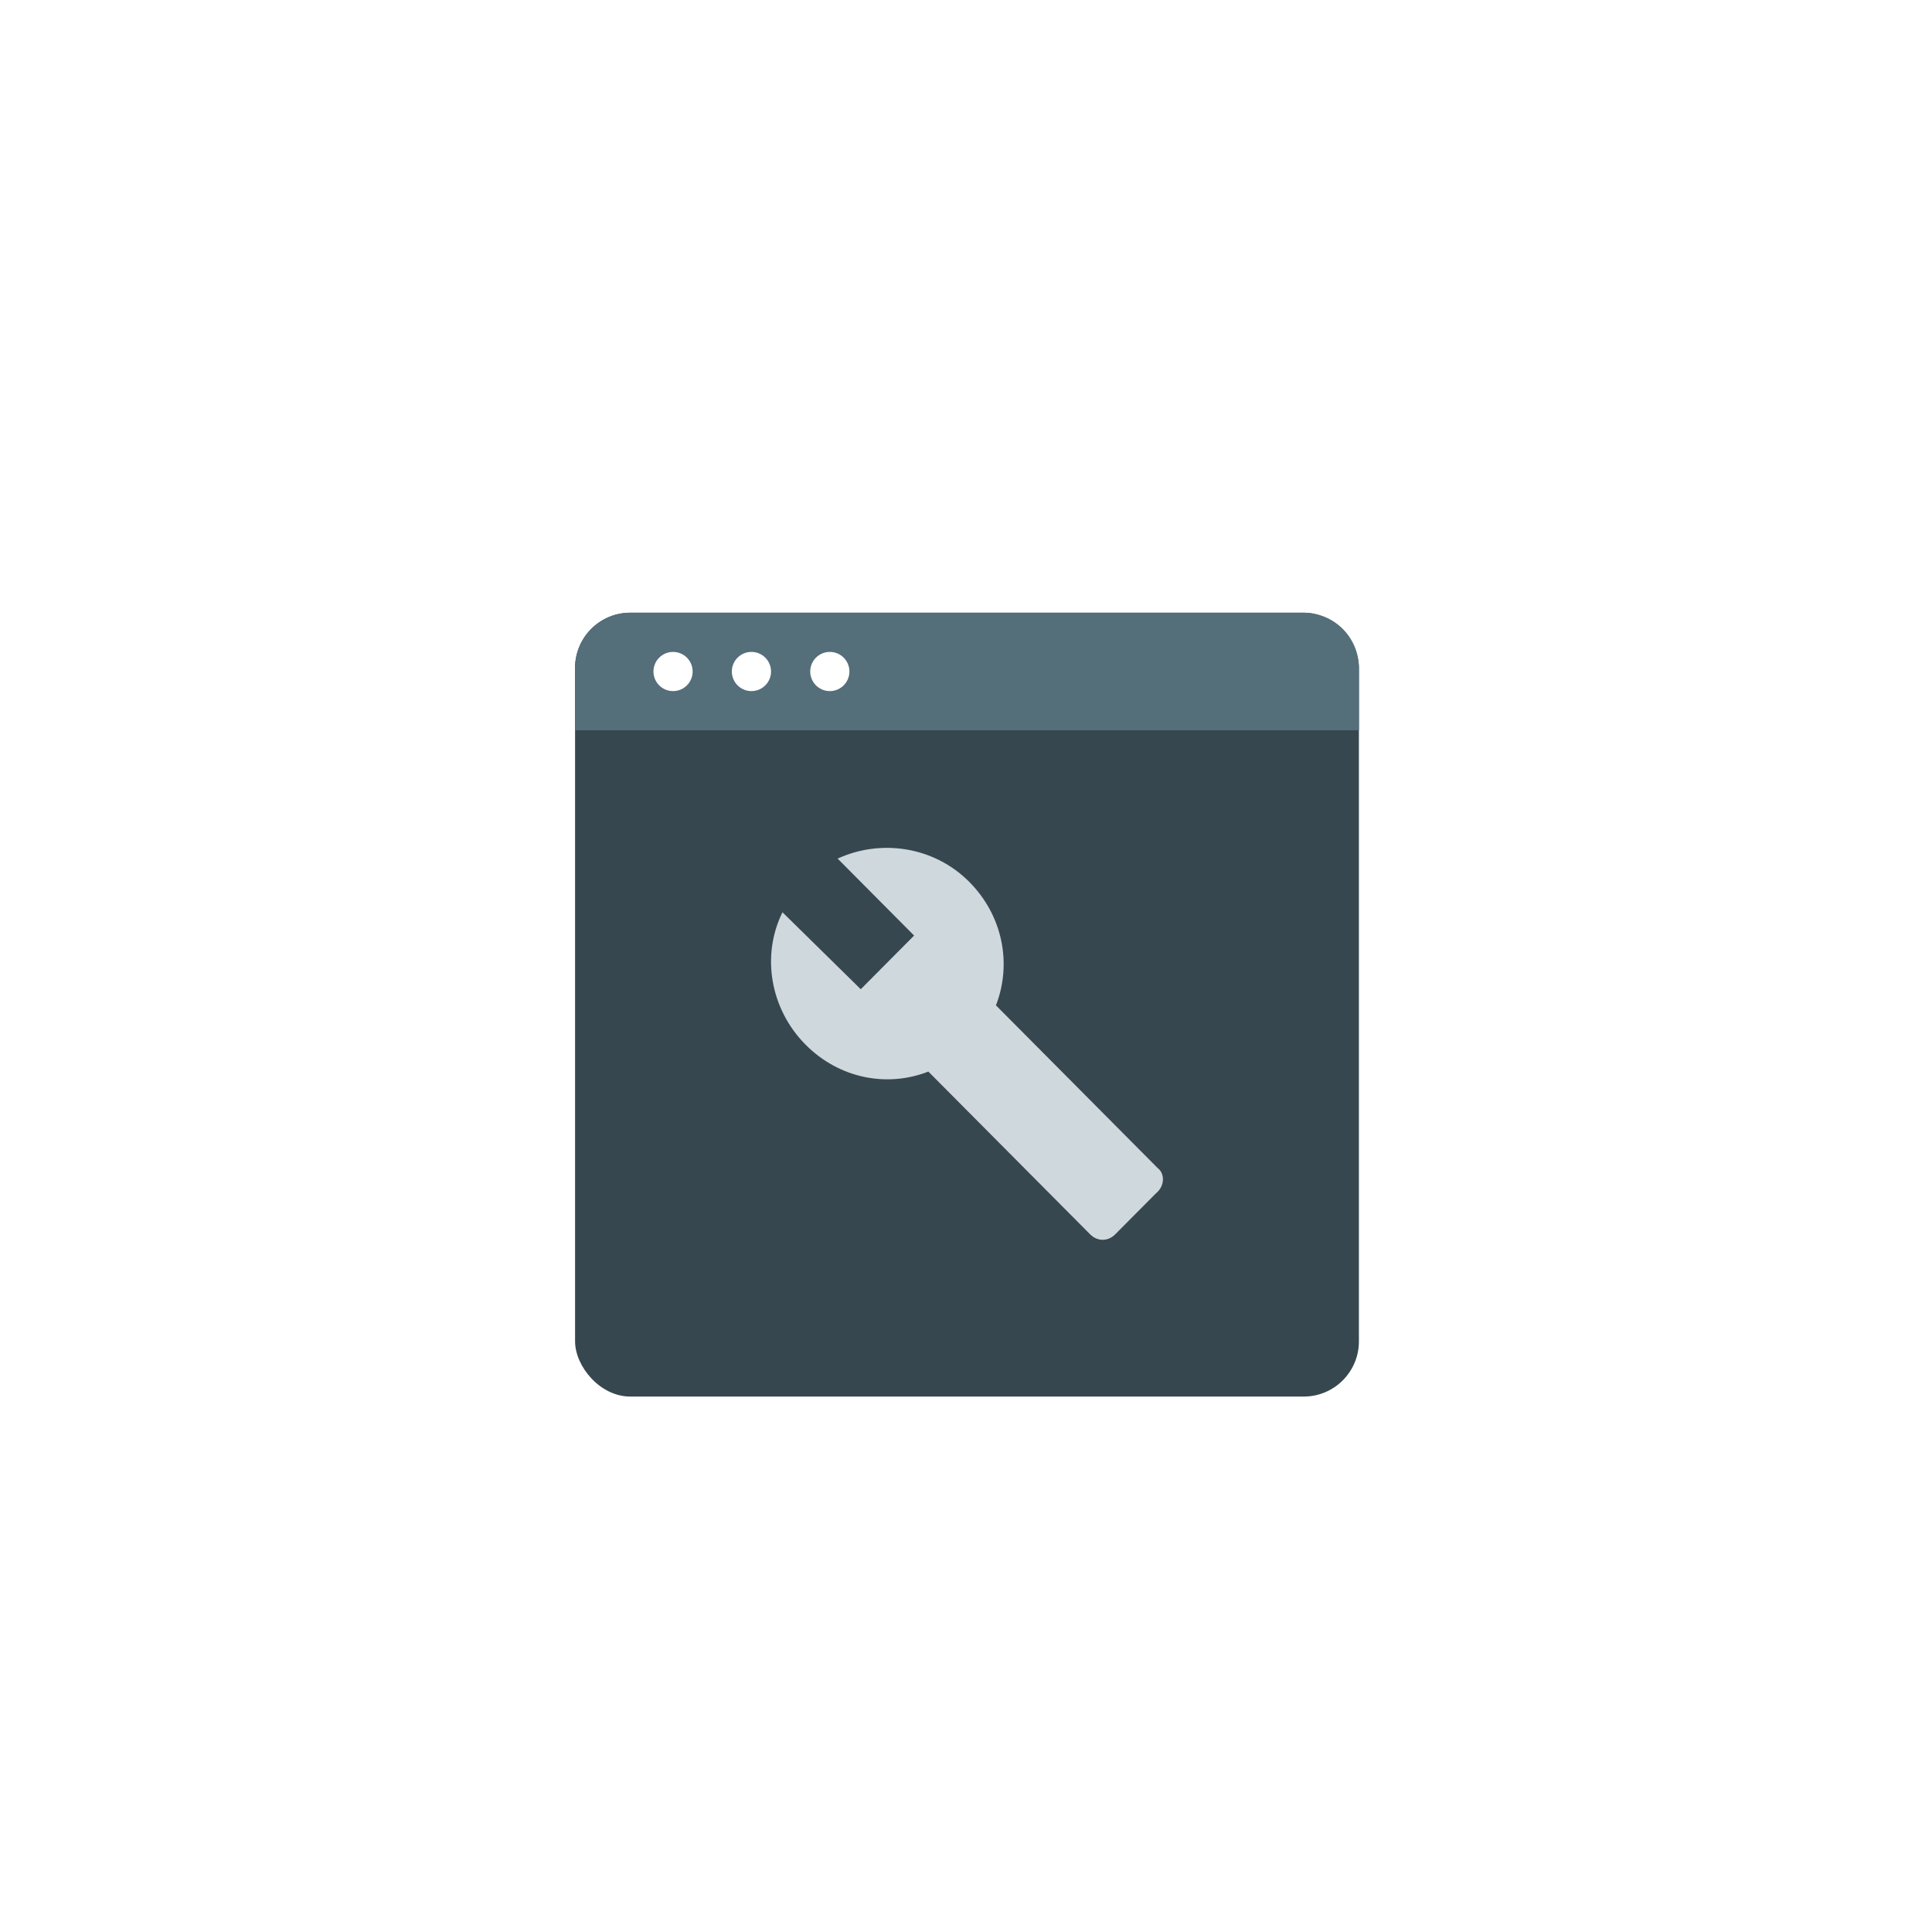
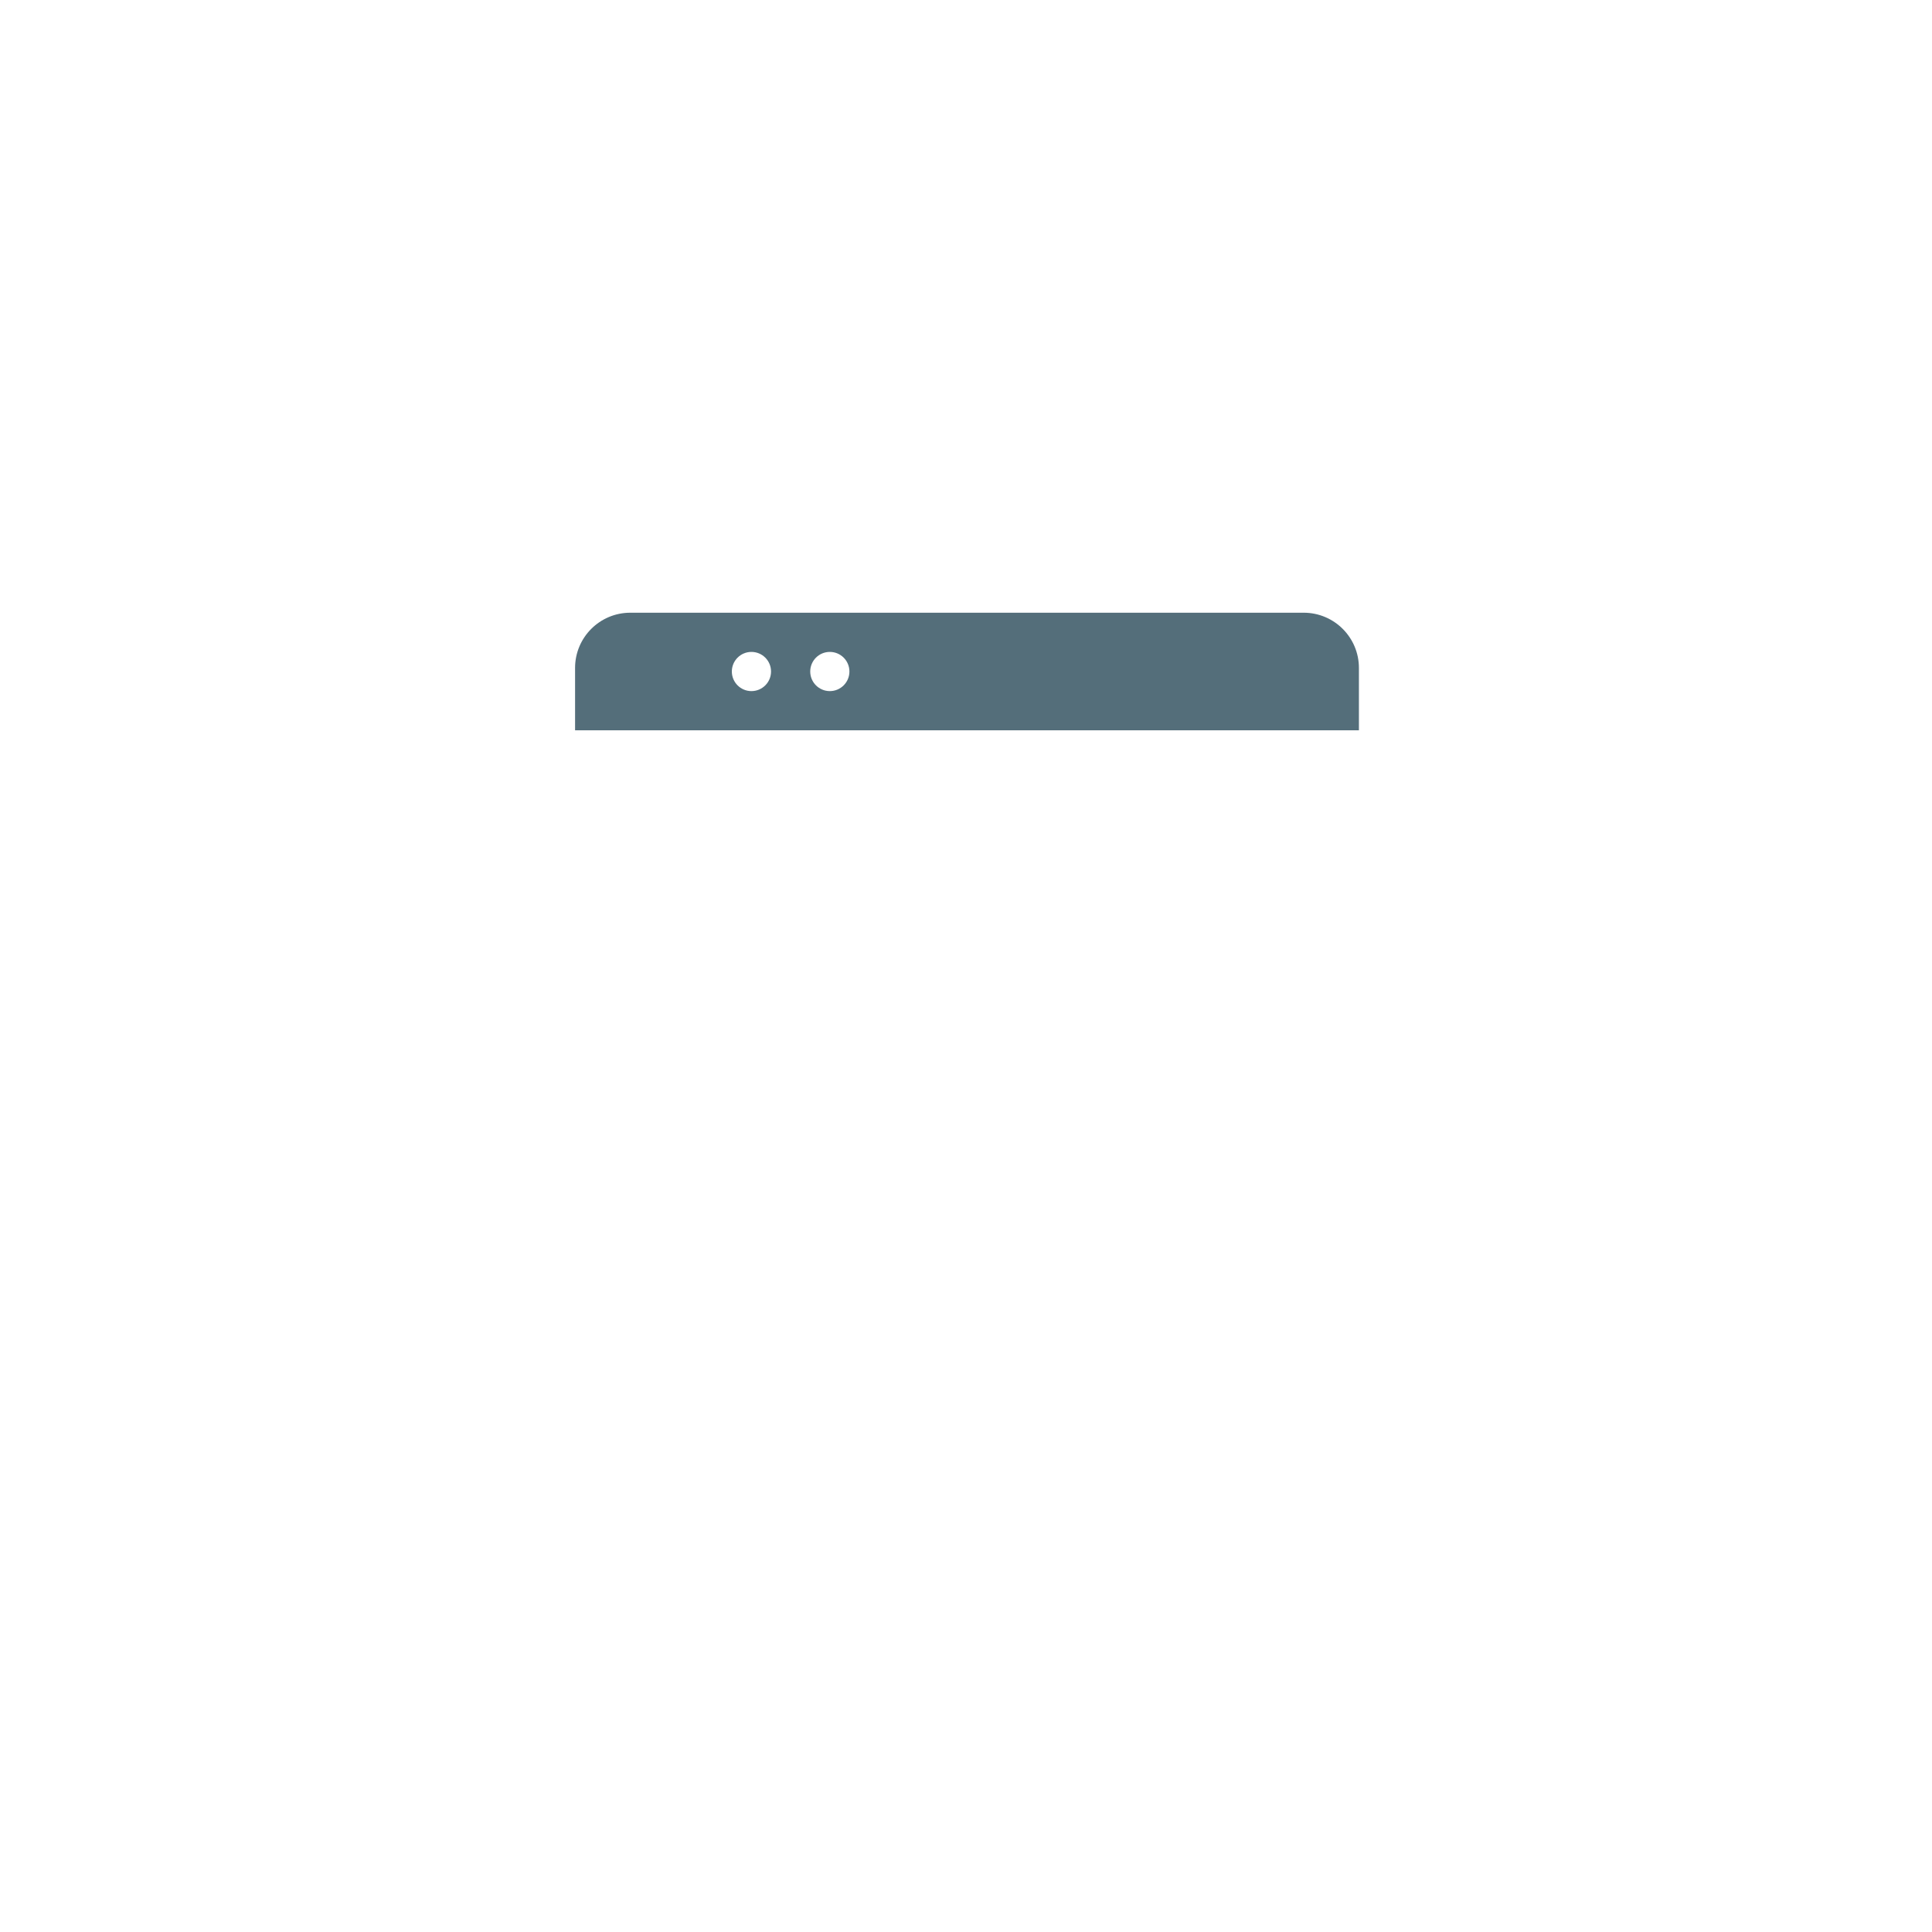
<svg xmlns="http://www.w3.org/2000/svg" width="70" height="70" viewBox="0 0 70 70" fill="none">
  <g clip-path="url(#clip0_472_373016)">
    <rect x="6.562" y="4" width="56.875" height="56.875" rx="12" fill="white" />
    <circle cx="42.127" cy="31.033" r="2.861" fill="#FFA000" />
    <path d="M43.081 33.731C42.782 33.837 42.461 33.894 42.127 33.894C40.547 33.894 39.266 32.613 39.266 31.033C39.266 29.453 40.547 28.172 42.127 28.172C42.461 28.172 42.782 28.229 43.081 28.335V33.731Z" fill="#FF8F00" />
    <rect x="25.047" y="33.859" width="5.688" height="9.953" rx="1.422" fill="#A44AFD" />
-     <path fill-rule="evenodd" clip-rule="evenodd" d="M50.066 21.342C50.439 21.714 50.439 22.318 50.066 22.691L46.251 26.506C45.879 26.878 45.275 26.878 44.902 26.506C44.53 26.133 44.53 25.529 44.902 25.157L48.717 21.342C49.09 20.969 49.694 20.969 50.066 21.342ZM46.531 31.554C46.531 31.027 46.958 30.6 47.484 30.6H53.207C53.733 30.6 54.16 31.027 54.16 31.554C54.16 32.08 53.733 32.507 53.207 32.507H47.484C46.958 32.507 46.531 32.08 46.531 31.554ZM44.902 36.602C45.275 36.229 45.879 36.229 46.251 36.602L50.066 40.417C50.439 40.789 50.439 41.393 50.066 41.765C49.694 42.138 49.09 42.138 48.717 41.765L44.902 37.95C44.53 37.578 44.53 36.974 44.902 36.602Z" fill="#FFF176" />
+     <path fill-rule="evenodd" clip-rule="evenodd" d="M50.066 21.342C50.439 21.714 50.439 22.318 50.066 22.691L46.251 26.506C45.879 26.878 45.275 26.878 44.902 26.506C44.53 26.133 44.53 25.529 44.902 25.157L48.717 21.342C49.09 20.969 49.694 20.969 50.066 21.342ZM46.531 31.554C46.531 31.027 46.958 30.6 47.484 30.6H53.207C53.733 30.6 54.16 31.027 54.16 31.554C54.16 32.08 53.733 32.507 53.207 32.507H47.484C46.958 32.507 46.531 32.08 46.531 31.554ZM44.902 36.602C45.275 36.229 45.879 36.229 46.251 36.602L50.066 40.417C49.694 42.138 49.09 42.138 48.717 41.765L44.902 37.95C44.53 37.578 44.53 36.974 44.902 36.602Z" fill="#FFF176" />
    <rect x="19.359" y="28.172" width="9.953" height="5.688" rx="1.422" fill="#9B43FD" />
    <path d="M35 25.328H23.625C22.871 25.328 22.148 25.628 21.614 26.161C21.081 26.694 20.781 27.418 20.781 28.172V33.859C20.781 34.614 21.081 35.337 21.614 35.87C22.148 36.404 22.871 36.703 23.625 36.703C30.531 36.703 27.694 36.703 35 36.703L40.954 41.467C41.42 41.839 42.109 41.508 42.109 40.911V21.12C42.109 20.524 41.42 20.192 40.954 20.565L35 25.328Z" fill="#039BE5" />
-     <path d="M35 25.328V36.703L40.954 41.467C41.42 41.839 42.109 41.508 42.109 40.911V21.12C42.109 20.524 41.42 20.192 40.954 20.565L35 25.328Z" fill="#29B6F6" />
    <g filter="url(#filter0_d_472_373016)">
      <rect x="6.637" y="4" width="56.8" height="56.8" rx="12" fill="white" />
-       <rect x="20.836" y="18.2" width="28.4" height="28.4" rx="2" fill="#37474F" />
      <path d="M20.836 20.2C20.836 19.096 21.731 18.2 22.836 18.2H47.236C48.34 18.2 49.236 19.096 49.236 20.2V22.46H20.836V20.2Z" fill="#546E7A" />
-       <path d="M41.95 38.326L36.085 32.426C36.665 30.934 36.343 29.184 35.118 27.952C33.829 26.655 31.895 26.396 30.349 27.109L33.12 29.897L31.187 31.842L28.351 29.054C27.578 30.61 27.9 32.555 29.189 33.852C30.413 35.084 32.153 35.408 33.636 34.825L39.501 40.725C39.758 40.985 40.145 40.985 40.403 40.725L41.885 39.234C42.207 38.974 42.207 38.521 41.95 38.326Z" fill="#CFD8DC" />
      <circle cx="30.066" cy="20.33" r="0.71" fill="white" />
      <circle cx="27.226" cy="20.33" r="0.71" fill="white" />
-       <circle cx="24.386" cy="20.33" r="0.71" fill="white" />
    </g>
  </g>
  <defs>
    <filter id="filter0_d_472_373016" x="-1.363" y="0" width="72.801" height="72.8" filterUnits="userSpaceOnUse" color-interpolation-filters="sRGB">
      <feFlood flood-opacity="0" result="BackgroundImageFix" />
      <feColorMatrix in="SourceAlpha" type="matrix" values="0 0 0 0 0 0 0 0 0 0 0 0 0 0 0 0 0 0 127 0" result="hardAlpha" />
      <feOffset dy="4" />
      <feGaussianBlur stdDeviation="4" />
      <feColorMatrix type="matrix" values="0 0 0 0 0.329 0 0 0 0 0.431 0 0 0 0 0.478 0 0 0 0.24 0" />
      <feBlend mode="multiply" in2="BackgroundImageFix" result="effect1_dropShadow_472_373016" />
      <feBlend mode="normal" in="SourceGraphic" in2="effect1_dropShadow_472_373016" result="shape" />
    </filter>
    <clipPath id="clip0_472_373016">
      <rect width="70" height="70" fill="white" />
    </clipPath>
  </defs>
</svg>